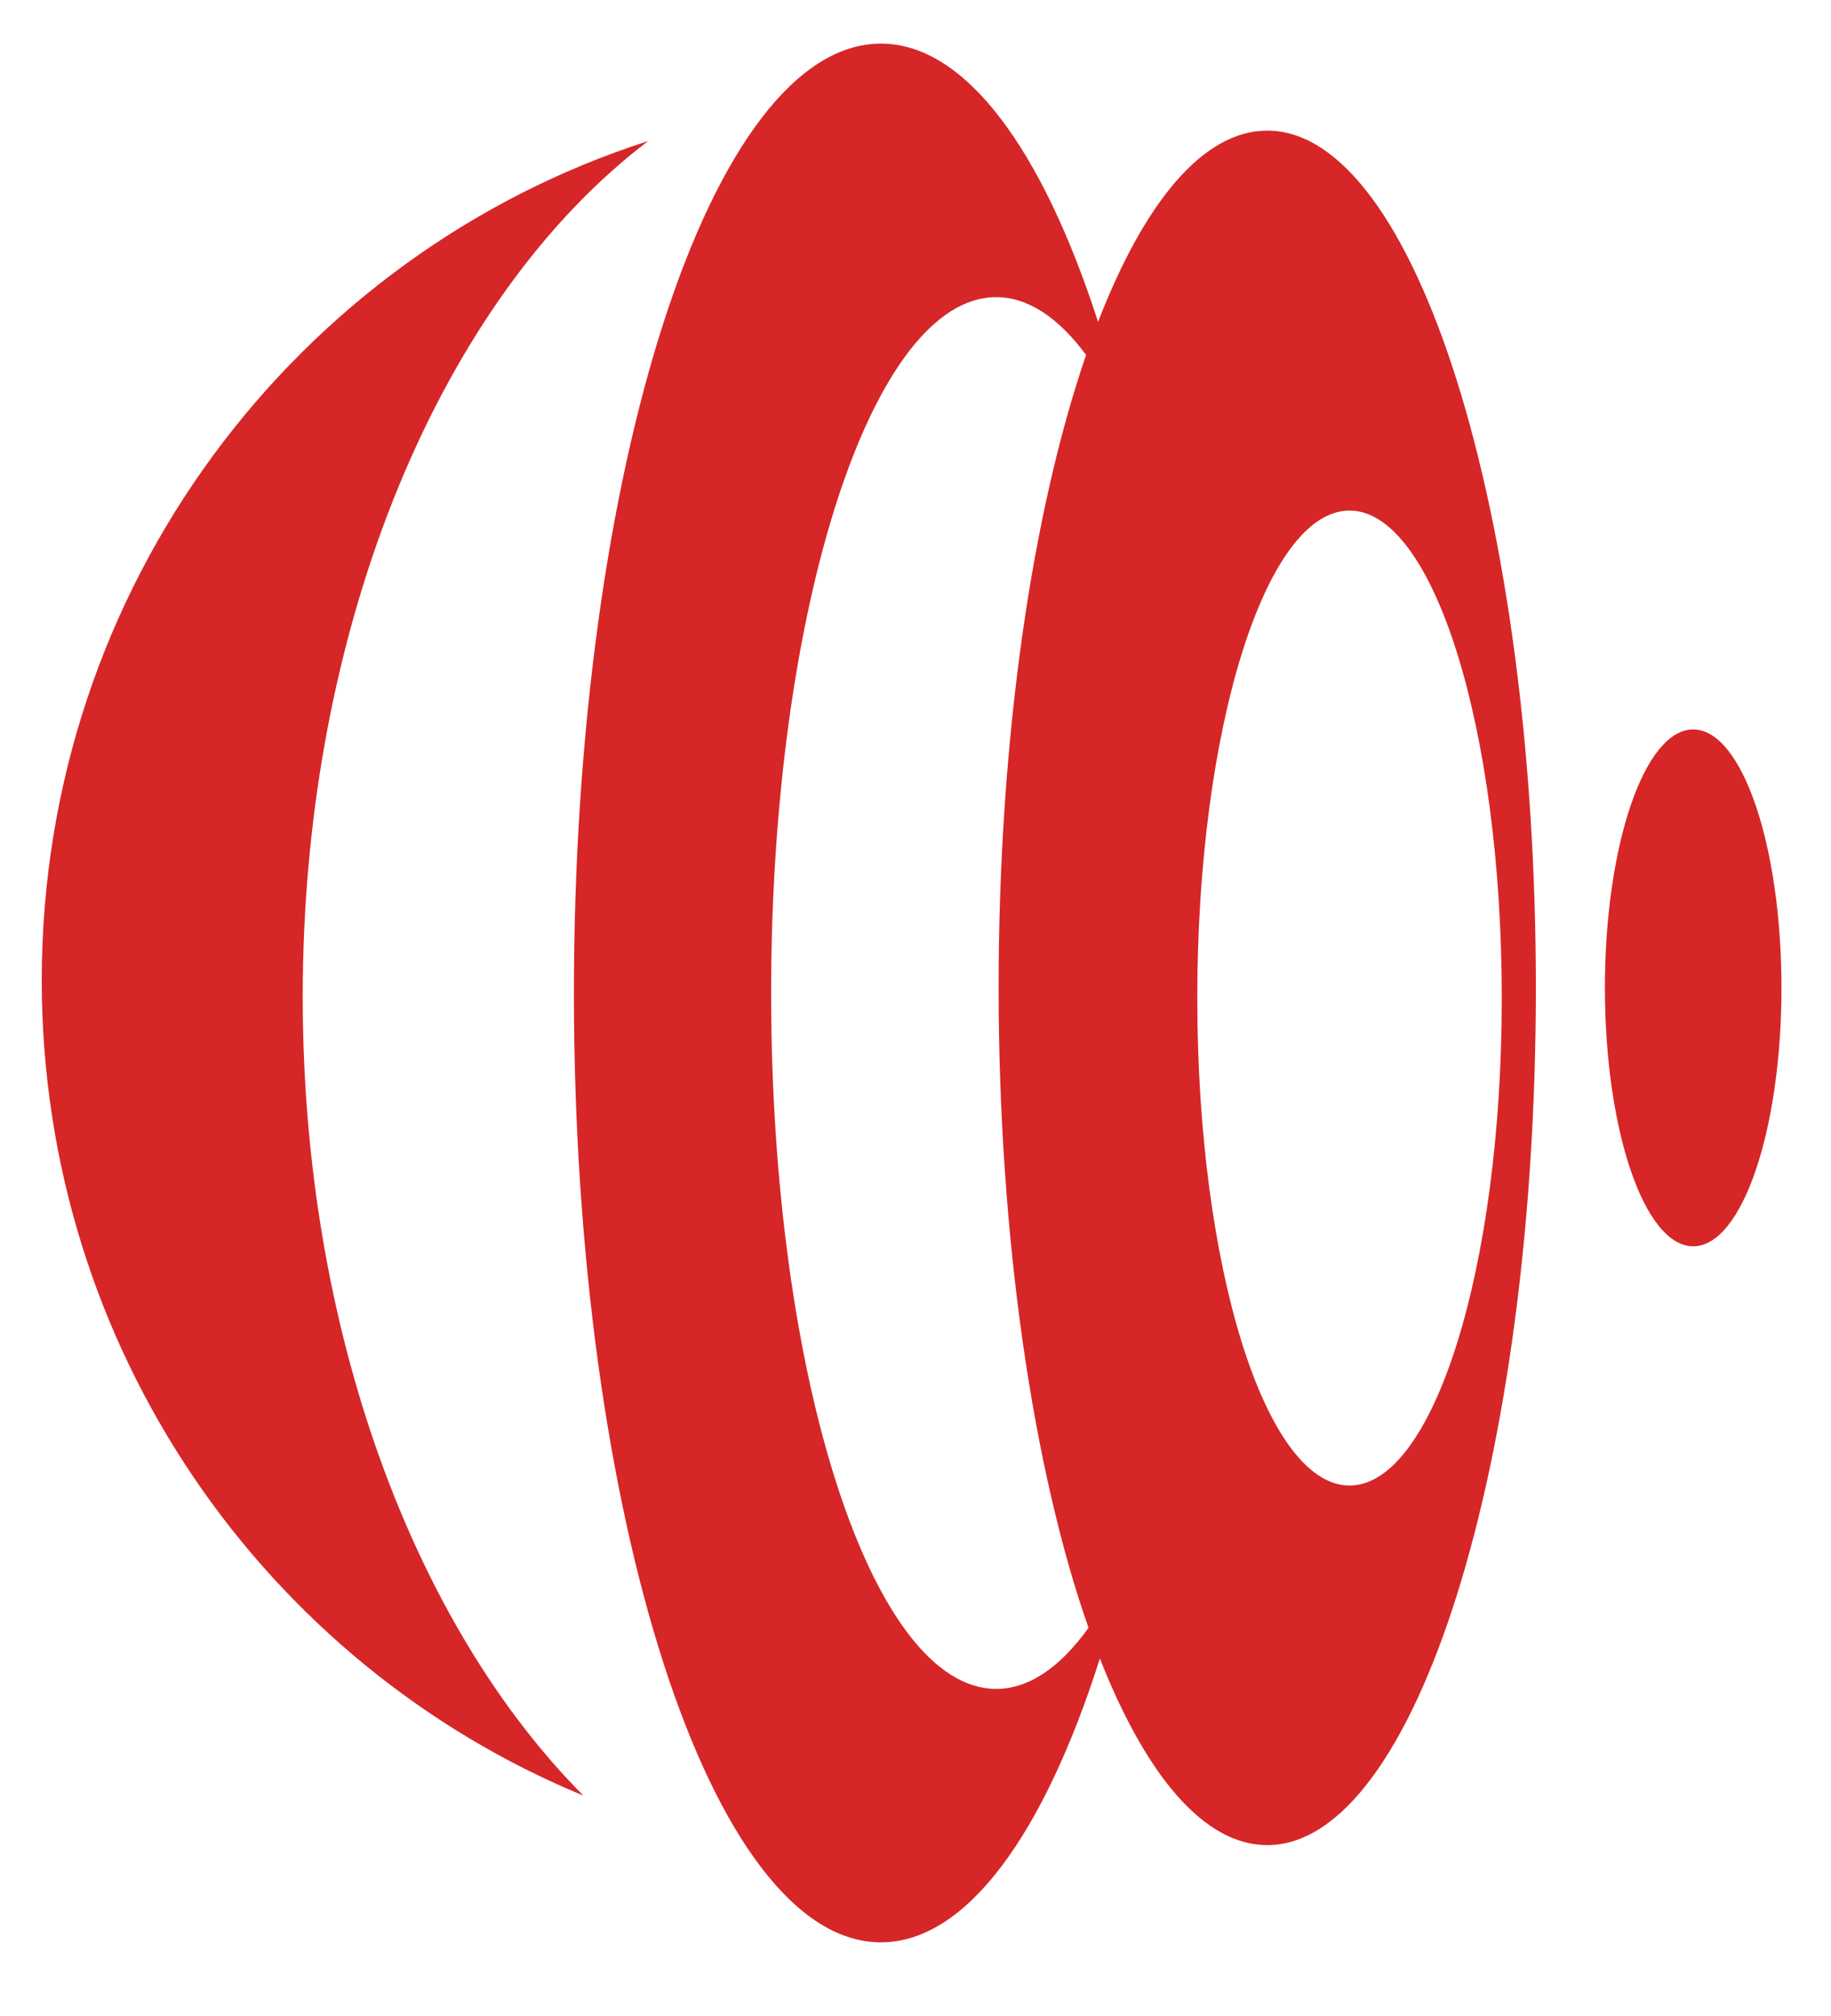
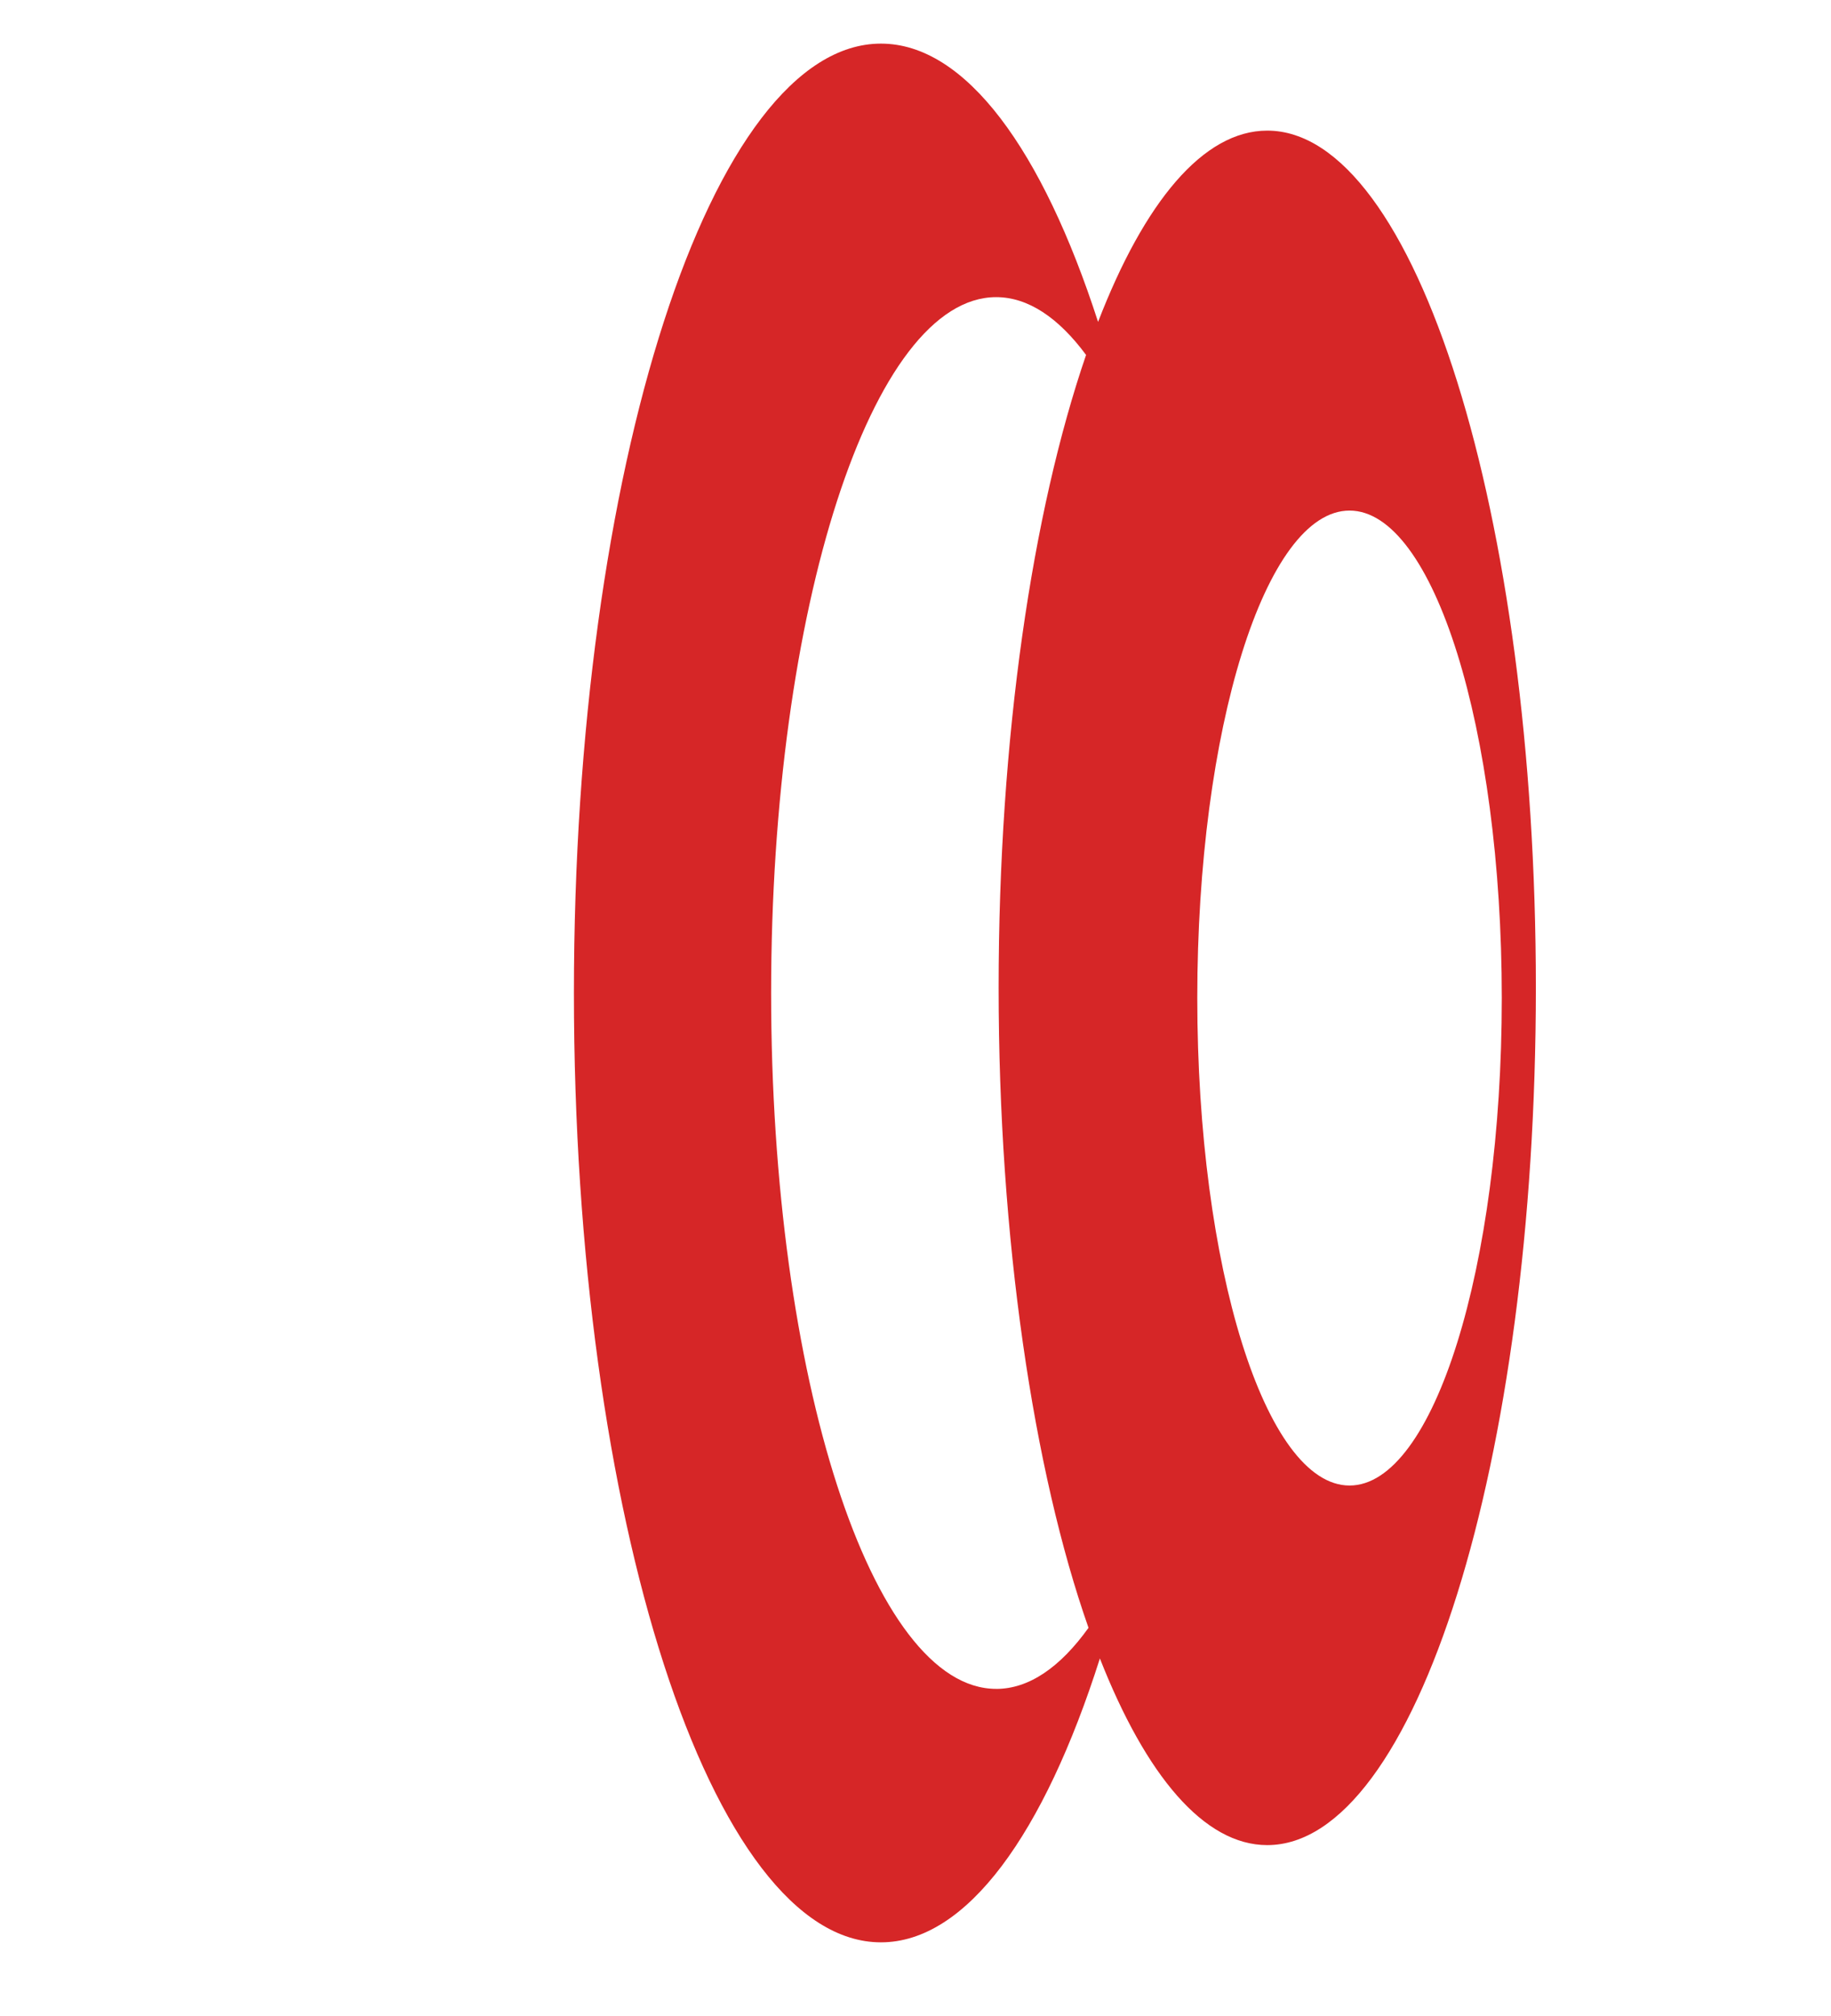
<svg xmlns="http://www.w3.org/2000/svg" id="uuid-a4a9939a-87a3-4cfb-8f90-6eef536de3e6" data-name="logo_color" viewBox="0 0 555.5 611.56">
  <defs>
    <style>
      .uuid-11d74547-ceb6-42ff-828d-2f19dcef77c8 {
        fill: #d62627;
      }
    </style>
  </defs>
-   <path id="uuid-d131fd6c-c2b3-4993-919c-17270caeab9f" data-name="1" class="uuid-11d74547-ceb6-42ff-828d-2f19dcef77c8" d="M91.84,302.35c0,101.44,33.87,190.69,85.14,242.29C80.6,504.88,12.67,409.12,12.67,297.31c0-119.28,77.3-220.29,183.98-254.53-62.09,47.1-104.81,145.65-104.81,259.58Z" />
  <path id="uuid-c87d9de3-26f1-4f75-9cd6-fa7c2ce0b043" data-name="2" class="uuid-11d74547-ceb6-42ff-828d-2f19dcef77c8" d="M384.46,39.62c-19.45,0-37.31,21.74-51.32,58.02-16.86-52.15-40.16-84.41-65.88-84.41-51.44,0-93.14,128.92-93.14,287.96s41.7,287.96,93.14,287.96c26.01,0,49.53-32.96,66.43-86.11,13.93,35.44,31.57,56.62,50.77,56.62,45.01,0,81.5-116.41,81.5-260.02S429.47,39.62,384.46,39.62ZM302.22,512.27c-37.71,0-68.27-94.5-68.27-211.07s30.57-211.07,68.27-211.07c9.7,0,18.93,6.25,27.28,17.53-16.31,47.55-26.53,115.96-26.53,191.99s10.53,146.48,27.27,194.1c-8.54,11.91-18.03,18.53-28.01,18.53ZM409.43,450.59c-25.5,0-46.19-66.19-46.19-147.86s20.68-147.86,46.19-147.86,46.19,66.19,46.19,147.86-20.68,147.86-46.19,147.86Z" />
-   <ellipse id="uuid-c4e403fc-10de-4b9a-aa00-848452238511" data-name="3" class="uuid-11d74547-ceb6-42ff-828d-2f19dcef77c8" cx="513.69" cy="299.64" rx="26.78" ry="78.39" />
</svg>